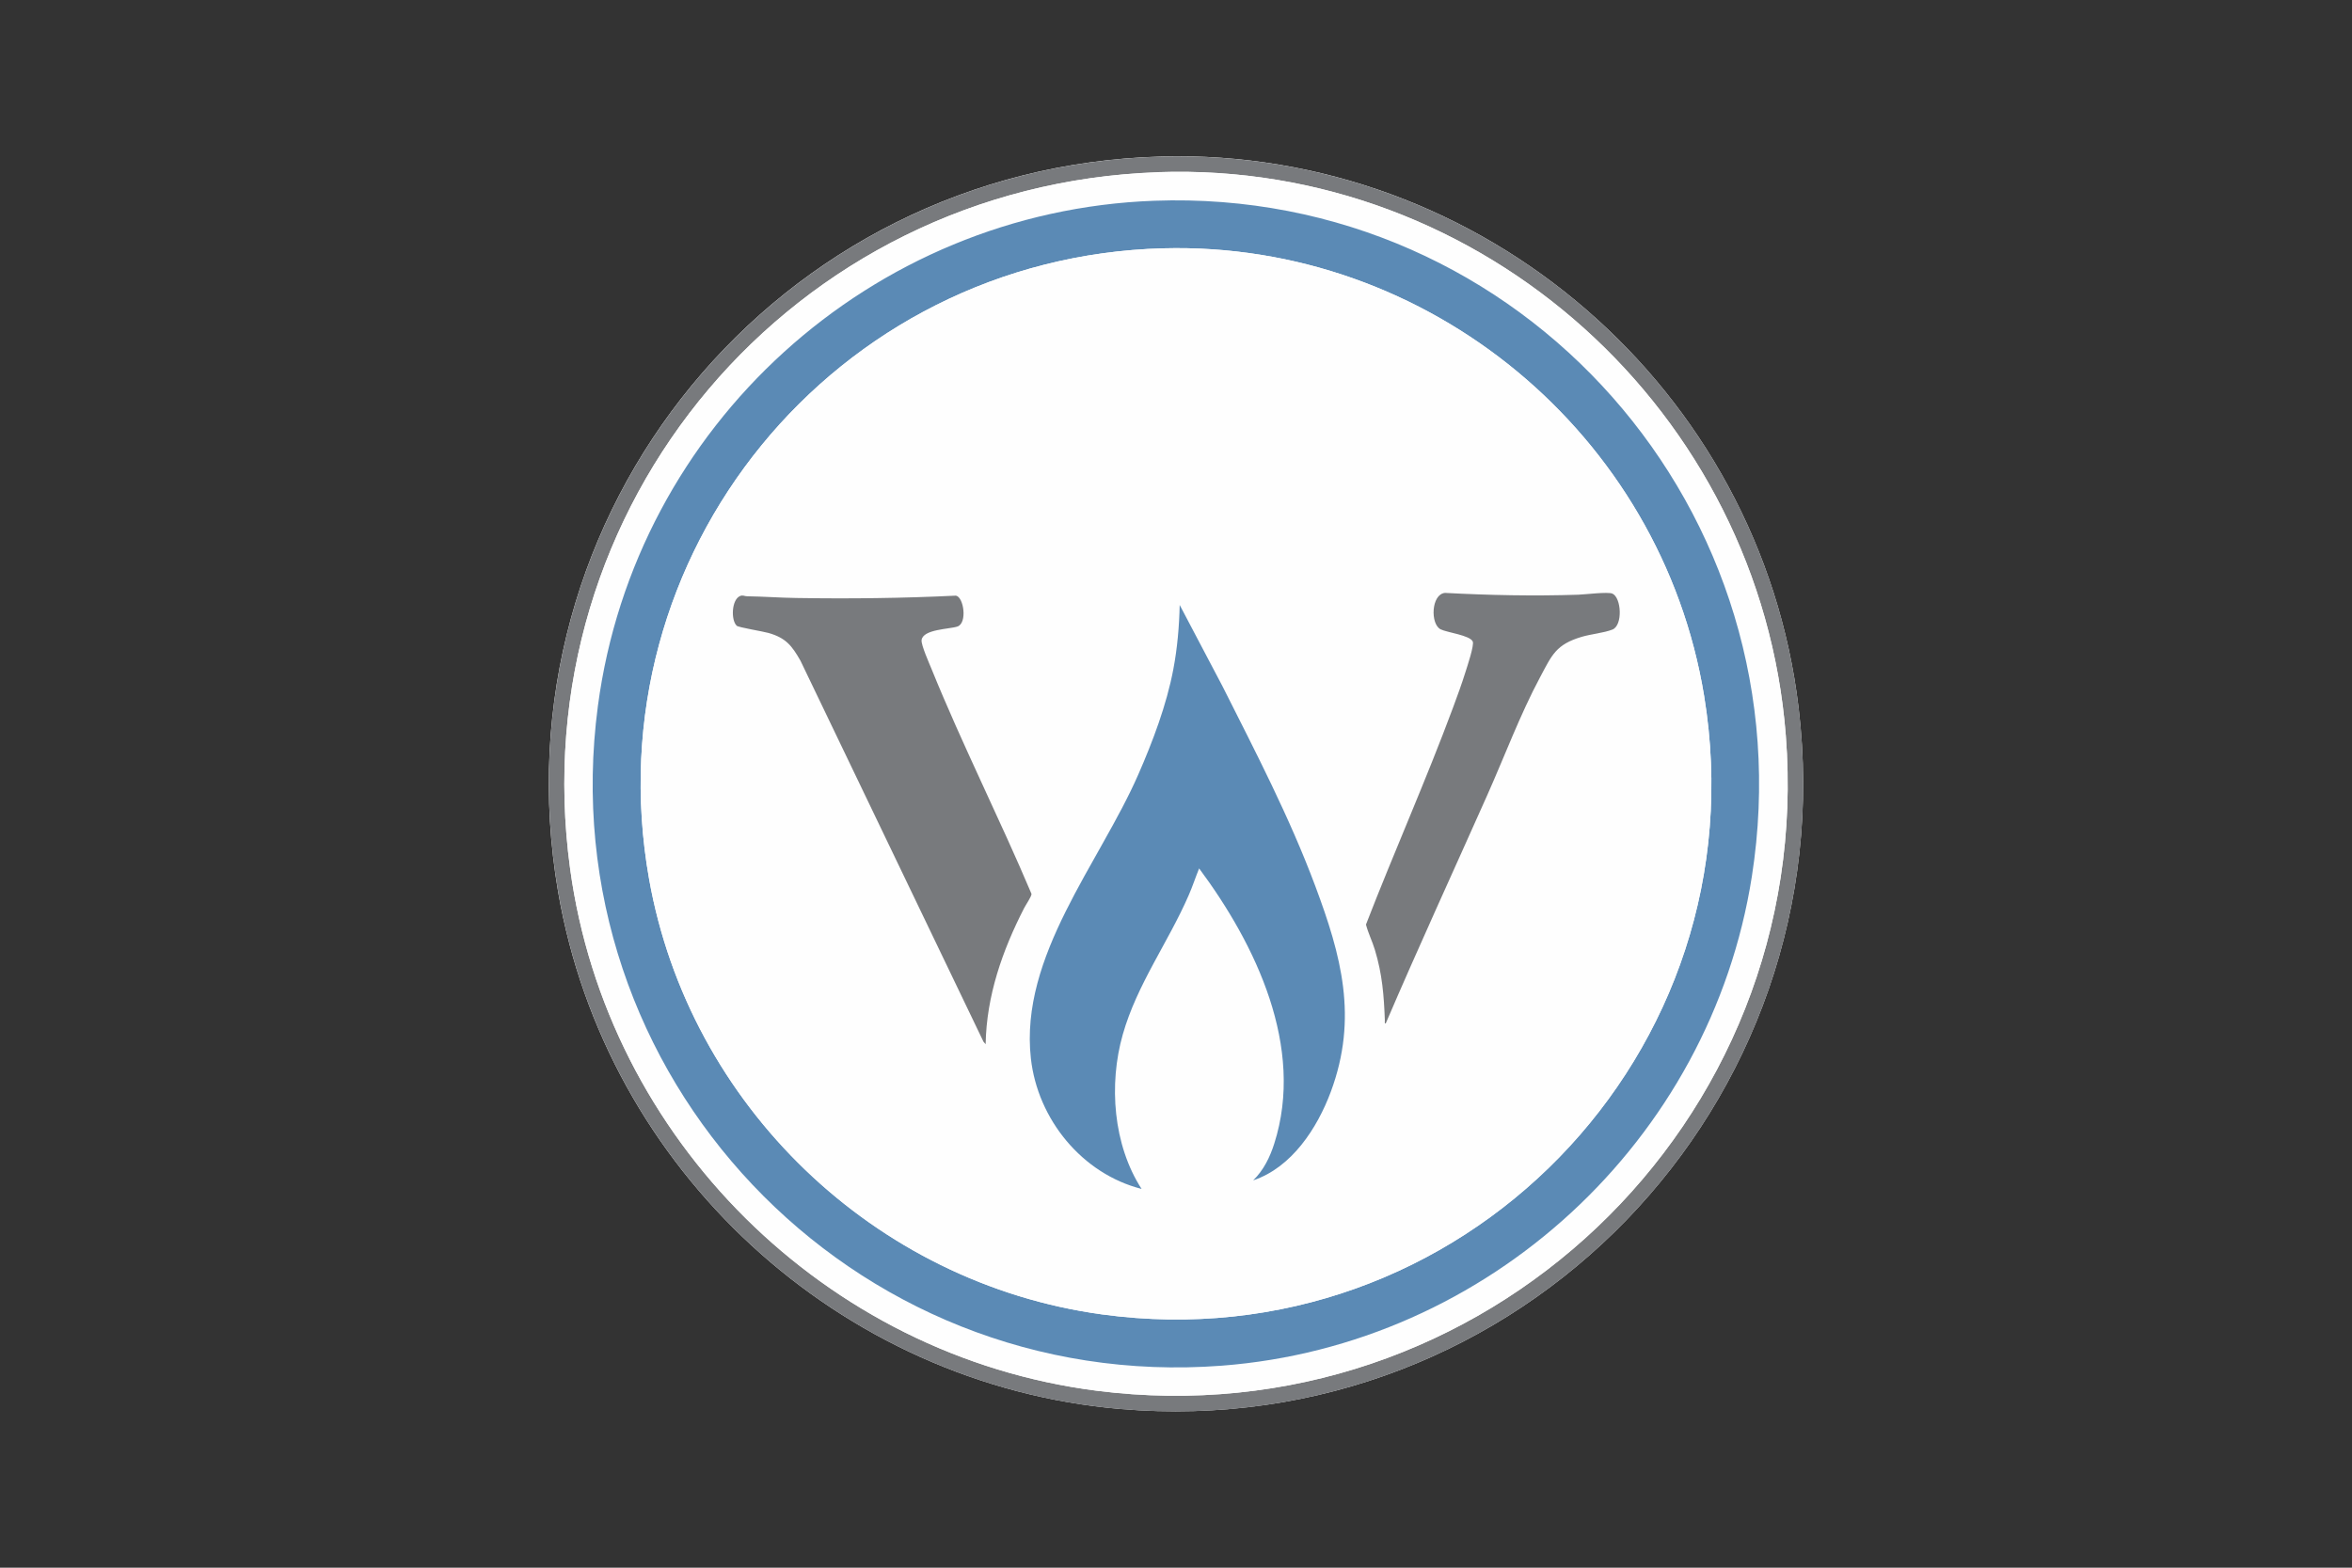
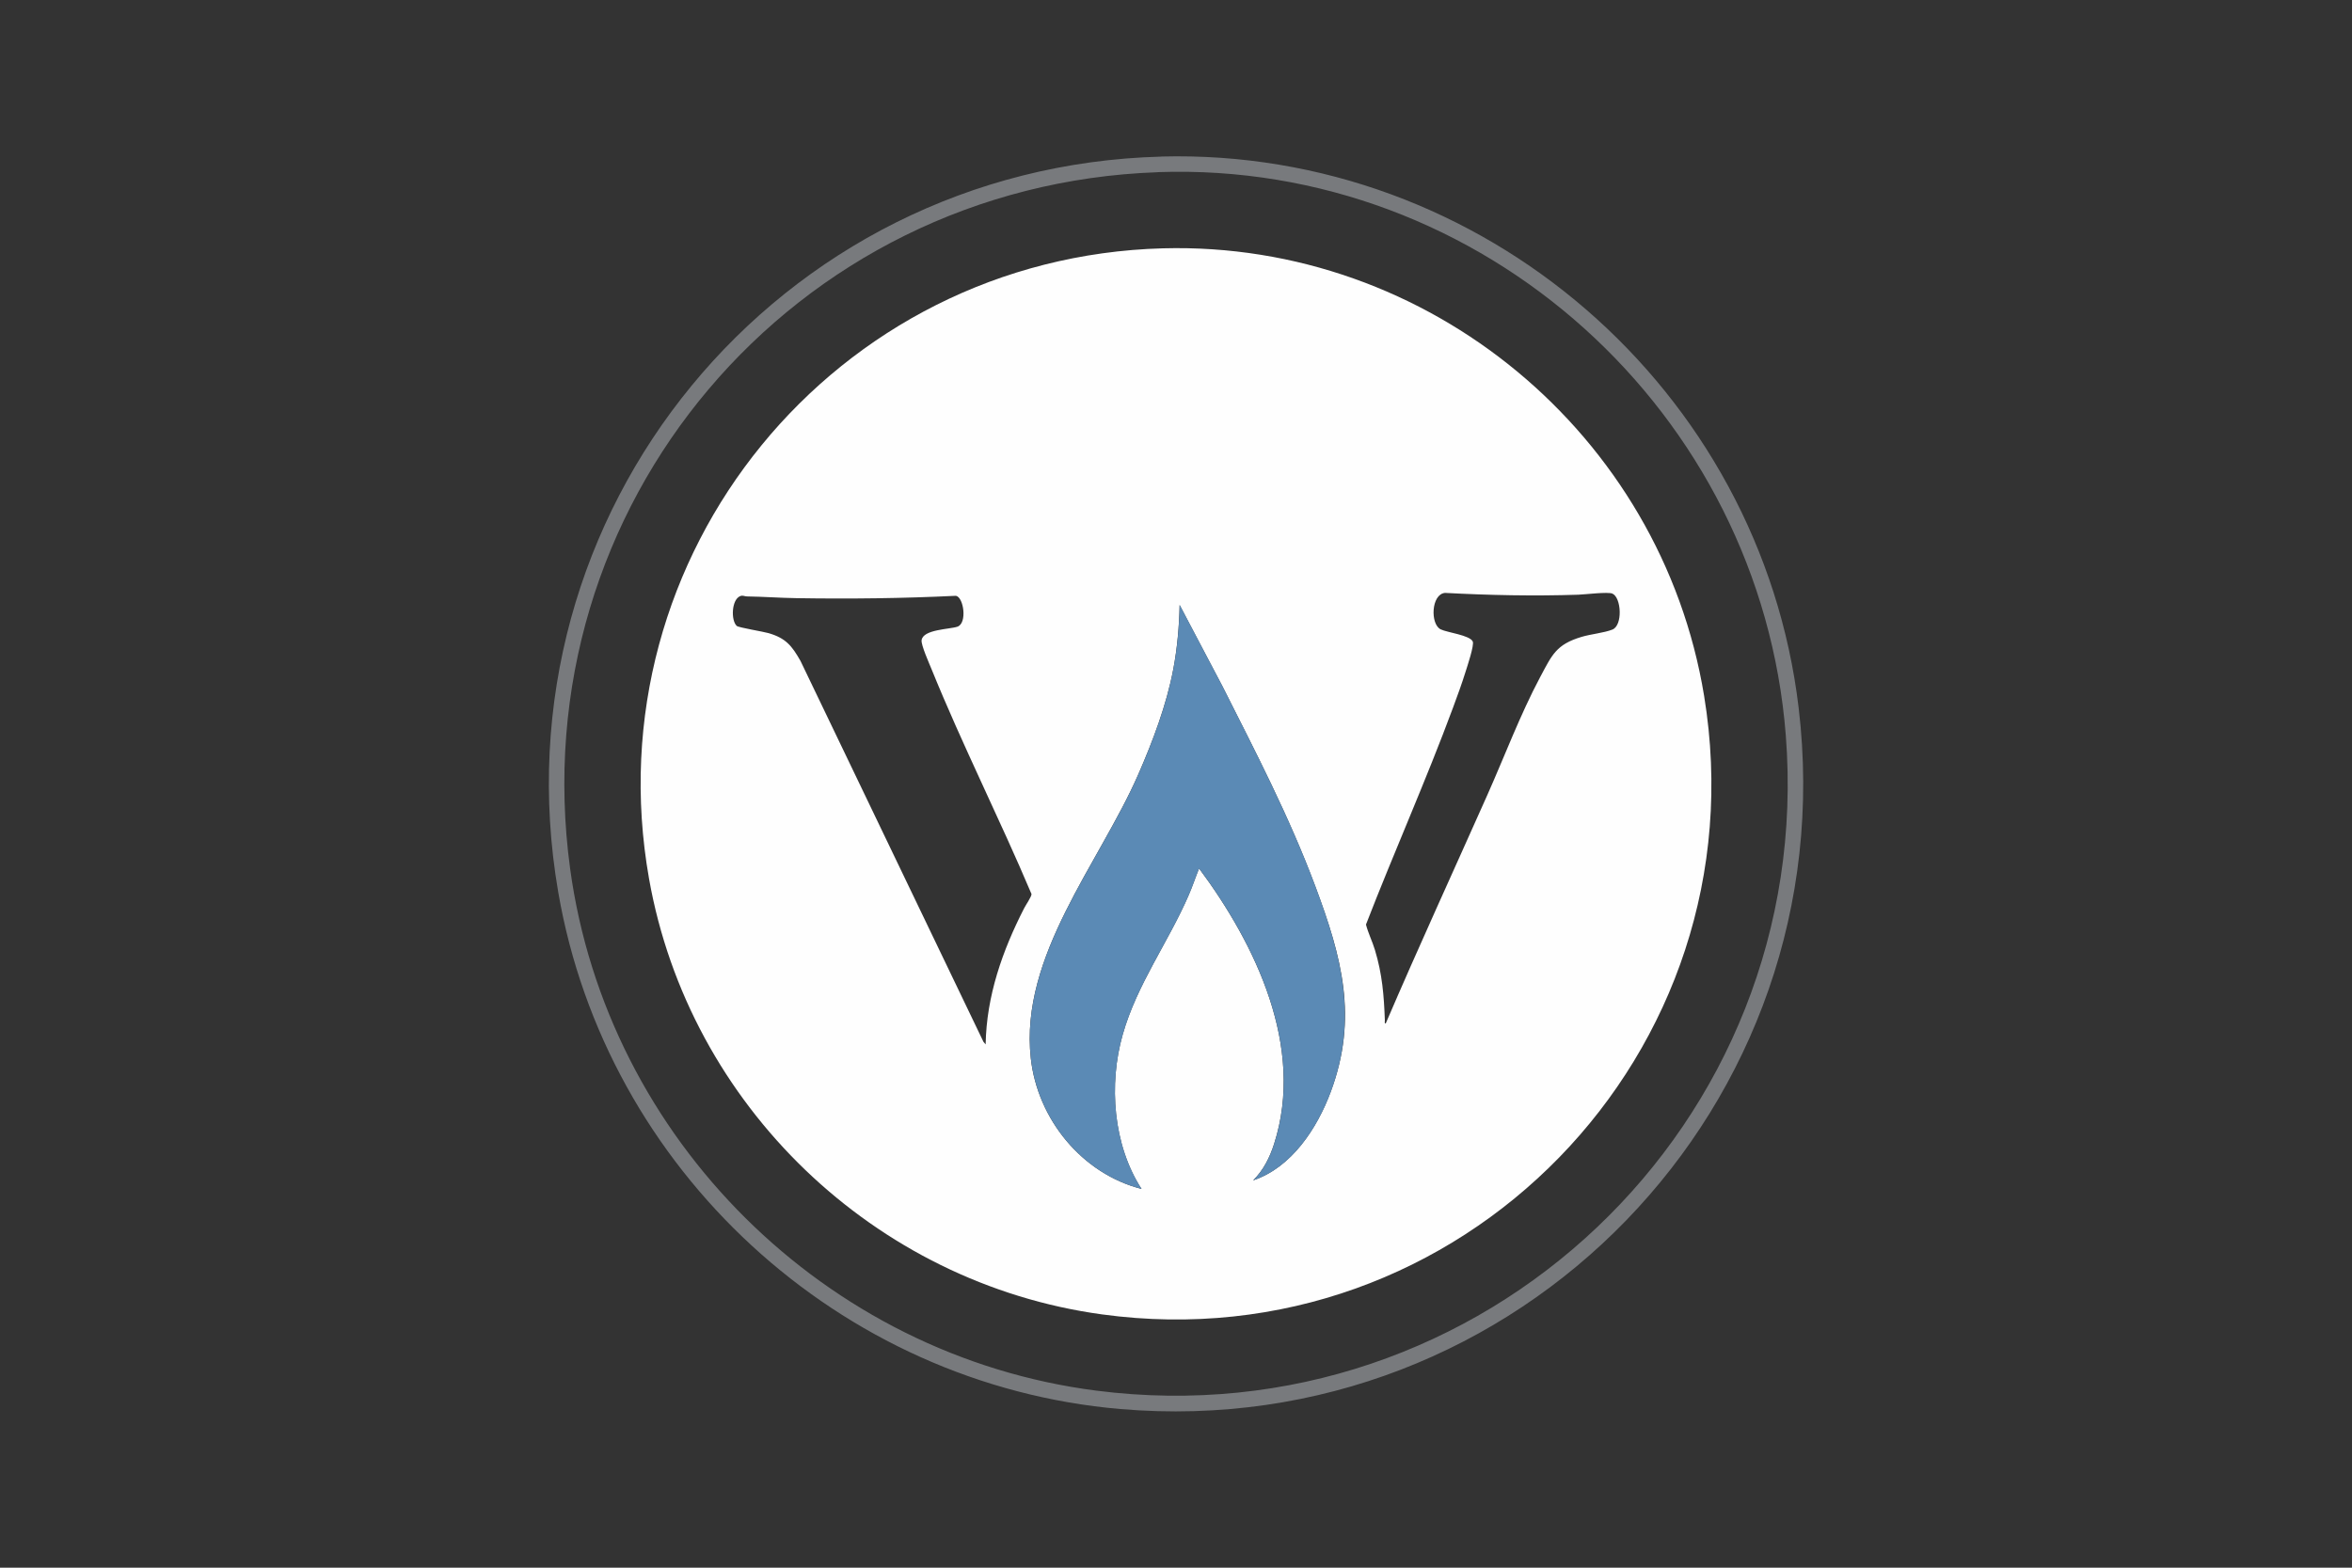
<svg xmlns="http://www.w3.org/2000/svg" width="300" height="200">
  <rect width="100%" height="100%" fill="#333333" stroke="none" />
-   <path d="M148.12 19.97c-48.89 1.29-85.25 45.4-76.93 93.82 6.09 35.43 35.84 62.88 71.7 65.96 50.75 4.36 92.56-38.8 86.52-89.46-4.84-40.63-40.34-71.41-81.3-70.33z" fill="#fefefe" />
  <path d="M148.12 19.97c40.97-1.08 76.46 29.7 81.3 70.33 6.04 50.65-35.77 93.81-86.52 89.46-35.86-3.08-65.61-30.53-71.7-65.96-8.33-48.42 28.04-92.54 76.93-93.82zm-.45 2c-46.48 1.63-81.25 42.53-74.95 88.85 4.7 34.52 32.58 62.16 67.1 66.59 49.22 6.31 91.83-34.02 87.96-83.6-3.22-41.21-38.67-73.31-80.11-71.85z" fill="#787a7d" />
-   <path d="M147.67 21.97c41.43-1.46 76.89 30.64 80.11 71.85 3.87 49.57-38.74 89.91-87.96 83.6-34.52-4.43-62.4-32.08-67.1-66.59-6.31-46.33 28.47-87.22 74.95-88.85zm-.44 3.64c-36.08 1.31-66.24 28.69-70.98 64.47-6.23 47.06 32.33 87.74 79.56 84.15 34.03-2.59 62.35-28.69 67.63-62.41 7.27-46.43-29.29-87.92-76.22-86.21z" fill="#fefefe" />
-   <path d="M147.23 25.61c46.93-1.71 83.49 39.78 76.22 86.21-5.28 33.72-33.61 59.82-67.63 62.41-47.23 3.59-85.8-37.09-79.56-84.15 4.74-35.79 34.9-63.16 70.98-64.47zm1.11 6.07c-41.82 1.13-72.89 39.07-65.55 80.45 5.12 28.87 28.75 51.6 57.8 55.56 45.66 6.23 84.24-33.39 76.77-78.92-5.47-33.35-35.17-58-69.02-57.09z" fill="#5b8ab5" />
  <path d="M148.34 31.68c33.86-.91 63.55 23.74 69.02 57.09 7.47 45.53-31.11 85.15-76.77 78.92-29.06-3.96-52.68-26.68-57.8-55.56-7.34-41.38 23.73-79.32 65.55-80.45zm28.41 98.89c4.19-9.76 8.62-19.4 12.94-29.1 2.23-5 4.2-10.28 6.77-15.11 1.51-2.82 2.03-4.14 5.27-5.11 1.2-.36 2.83-.5 3.93-.93 1.35-.54 1.14-4.1 0-4.59-.57-.25-3.48.11-4.33.14-5.68.19-11.34.07-17.02-.23-1.77.17-1.9 3.99-.55 4.65.83.41 3.72.74 4.09 1.55.21.46-.7 3.18-.91 3.84-.48 1.54-1.04 3.07-1.6 4.58-3.45 9.32-7.52 18.42-11.11 27.69.28 1.09.81 2.14 1.14 3.23.94 3.1 1.15 5.79 1.27 9.01 0 .13-.08.41.11.38zm-51.03 2.65c.11-6.17 2.14-11.94 4.91-17.35.19-.38.96-1.5.94-1.81-4.07-9.63-8.82-19-12.75-28.69-.29-.72-1.35-3.08-1.27-3.69.18-1.4 3.59-1.39 4.57-1.73 1.28-.44.8-3.76-.19-3.94-6.76.33-13.56.41-20.35.3-2.09-.03-4.19-.19-6.29-.22-.35 0-.53-.19-.9-.03-1.08.46-1.18 3.07-.42 3.79.22.21 3.41.73 4.05.92 2.21.64 2.98 1.61 4.08 3.54l23.34 48.6.28.33zm34.13 17.36c4.9-1.64 8.15-6.64 9.88-11.28 3.54-9.48 1.43-17.16-1.96-26.22s-7.63-17.15-11.84-25.51l-5.47-10.39c-.06 2.75-.3 5.5-.81 8.2-.86 4.55-2.62 9.2-4.47 13.43-4.97 11.35-15.15 23.14-13.7 36.22.86 7.75 6.53 14.71 14.12 16.65-3.63-5.61-4.21-13.34-2.4-19.7 1.82-6.41 5.8-11.74 8.41-17.77.49-1.12.87-2.29 1.33-3.42 7.23 9.71 13.52 22.8 9.58 35.12-.55 1.73-1.37 3.39-2.68 4.67z" fill="#fefefe" />
  <path d="M159.85 150.58c1.31-1.27 2.13-2.94 2.68-4.67 3.94-12.32-2.36-25.41-9.58-35.12-.46 1.13-.84 2.3-1.33 3.42-2.62 6.03-6.59 11.36-8.41 17.77-1.81 6.36-1.23 14.08 2.4 19.7-7.59-1.93-13.26-8.89-14.12-16.65-1.45-13.08 8.73-24.86 13.7-36.22 1.85-4.23 3.61-8.88 4.47-13.43.51-2.7.75-5.45.81-8.2l5.47 10.39c4.21 8.36 8.56 16.72 11.84 25.51s5.49 16.74 1.96 26.22c-1.73 4.64-4.98 9.64-9.88 11.28z" fill="#5b8ab5" />
-   <path d="M125.72 133.22l-.28-.33-23.34-48.6c-1.1-1.93-1.87-2.91-4.08-3.54-.64-.19-3.84-.71-4.05-.92-.76-.72-.66-3.33.42-3.79.38-.16.55.03.9.03 2.1.03 4.2.19 6.29.22 6.78.11 13.59.03 20.35-.3 1 .18 1.48 3.5.19 3.94-.98.34-4.4.33-4.57 1.73-.08.61.98 2.97 1.27 3.69 3.93 9.69 8.68 19.06 12.75 28.69.02.31-.75 1.43-.94 1.81-2.78 5.42-4.8 11.19-4.91 17.35zm51.03-2.65c-.19.03-.1-.25-.11-.38-.12-3.21-.33-5.91-1.27-9.01-.33-1.1-.86-2.14-1.14-3.23 3.59-9.27 7.65-18.37 11.11-27.69.56-1.51 1.12-3.04 1.6-4.58.21-.66 1.12-3.38.91-3.84-.37-.8-3.26-1.14-4.09-1.55-1.34-.66-1.22-4.48.55-4.65 5.68.3 11.35.42 17.02.23.85-.03 3.75-.39 4.33-.14 1.15.5 1.36 4.06 0 4.59-1.09.43-2.73.57-3.93.93-3.25.97-3.77 2.29-5.27 5.11-2.58 4.82-4.54 10.11-6.77 15.11-4.32 9.7-8.76 19.35-12.94 29.1z" fill="#787a7d" />
</svg>